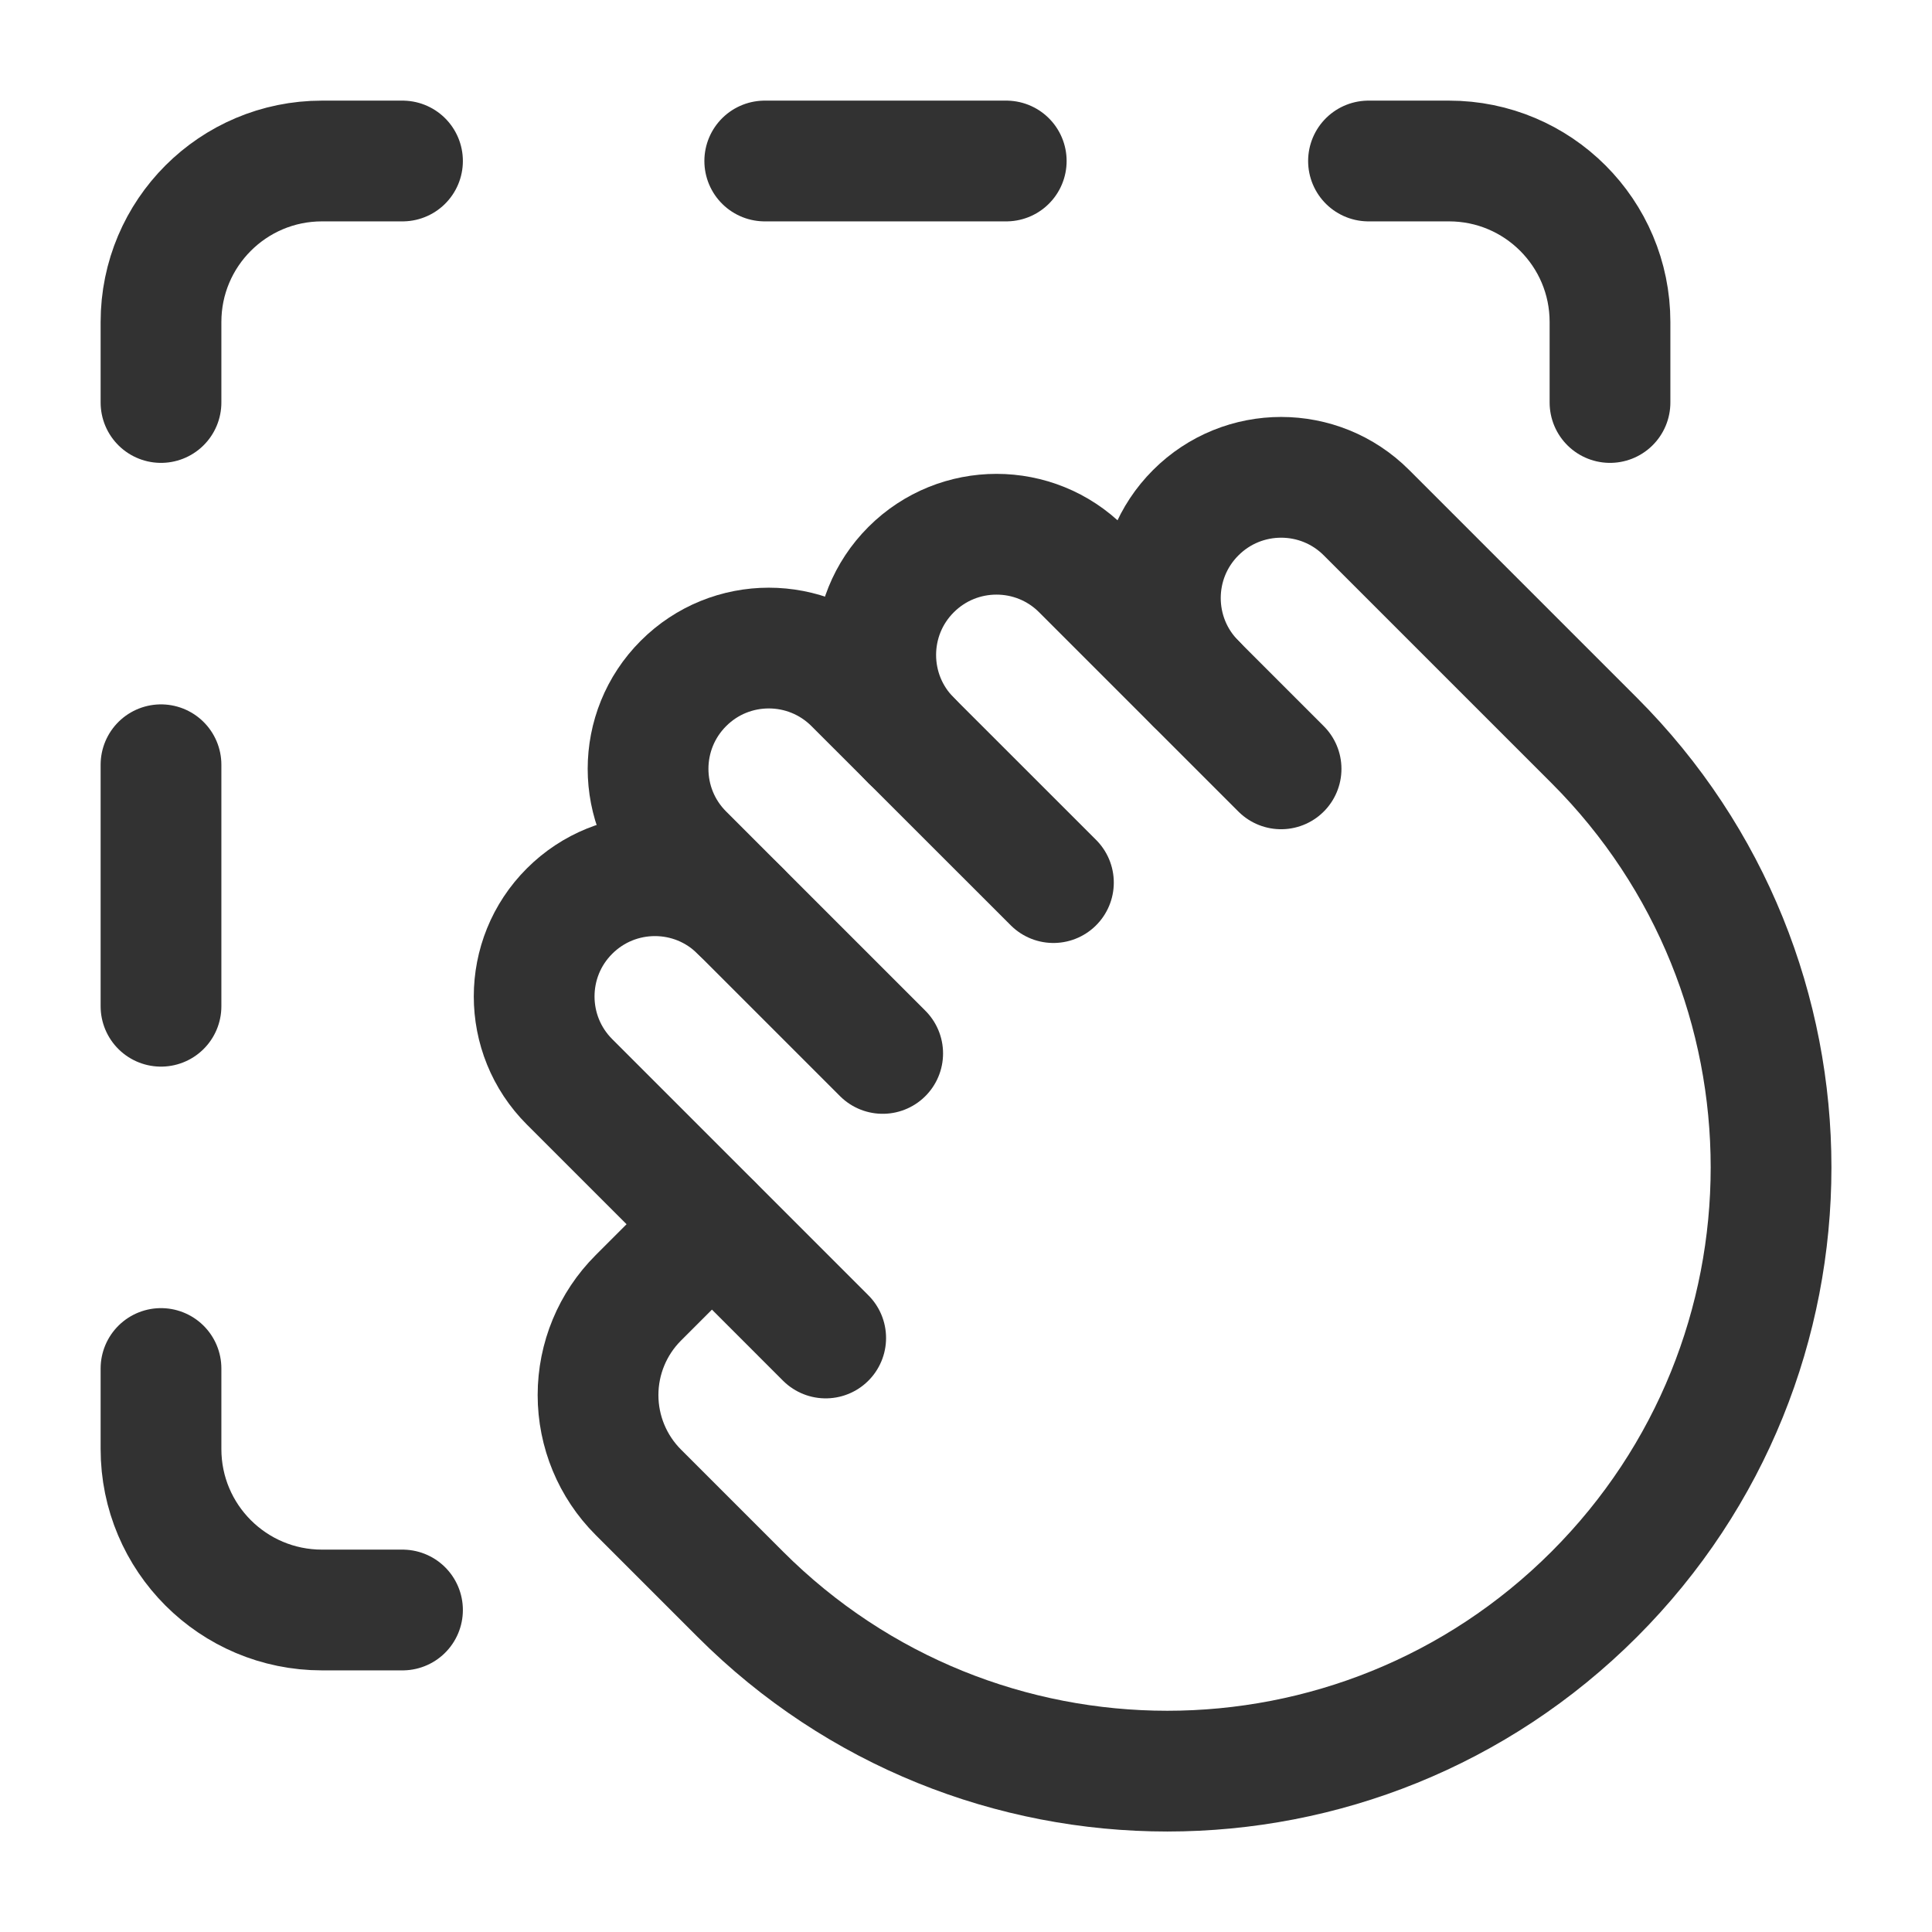
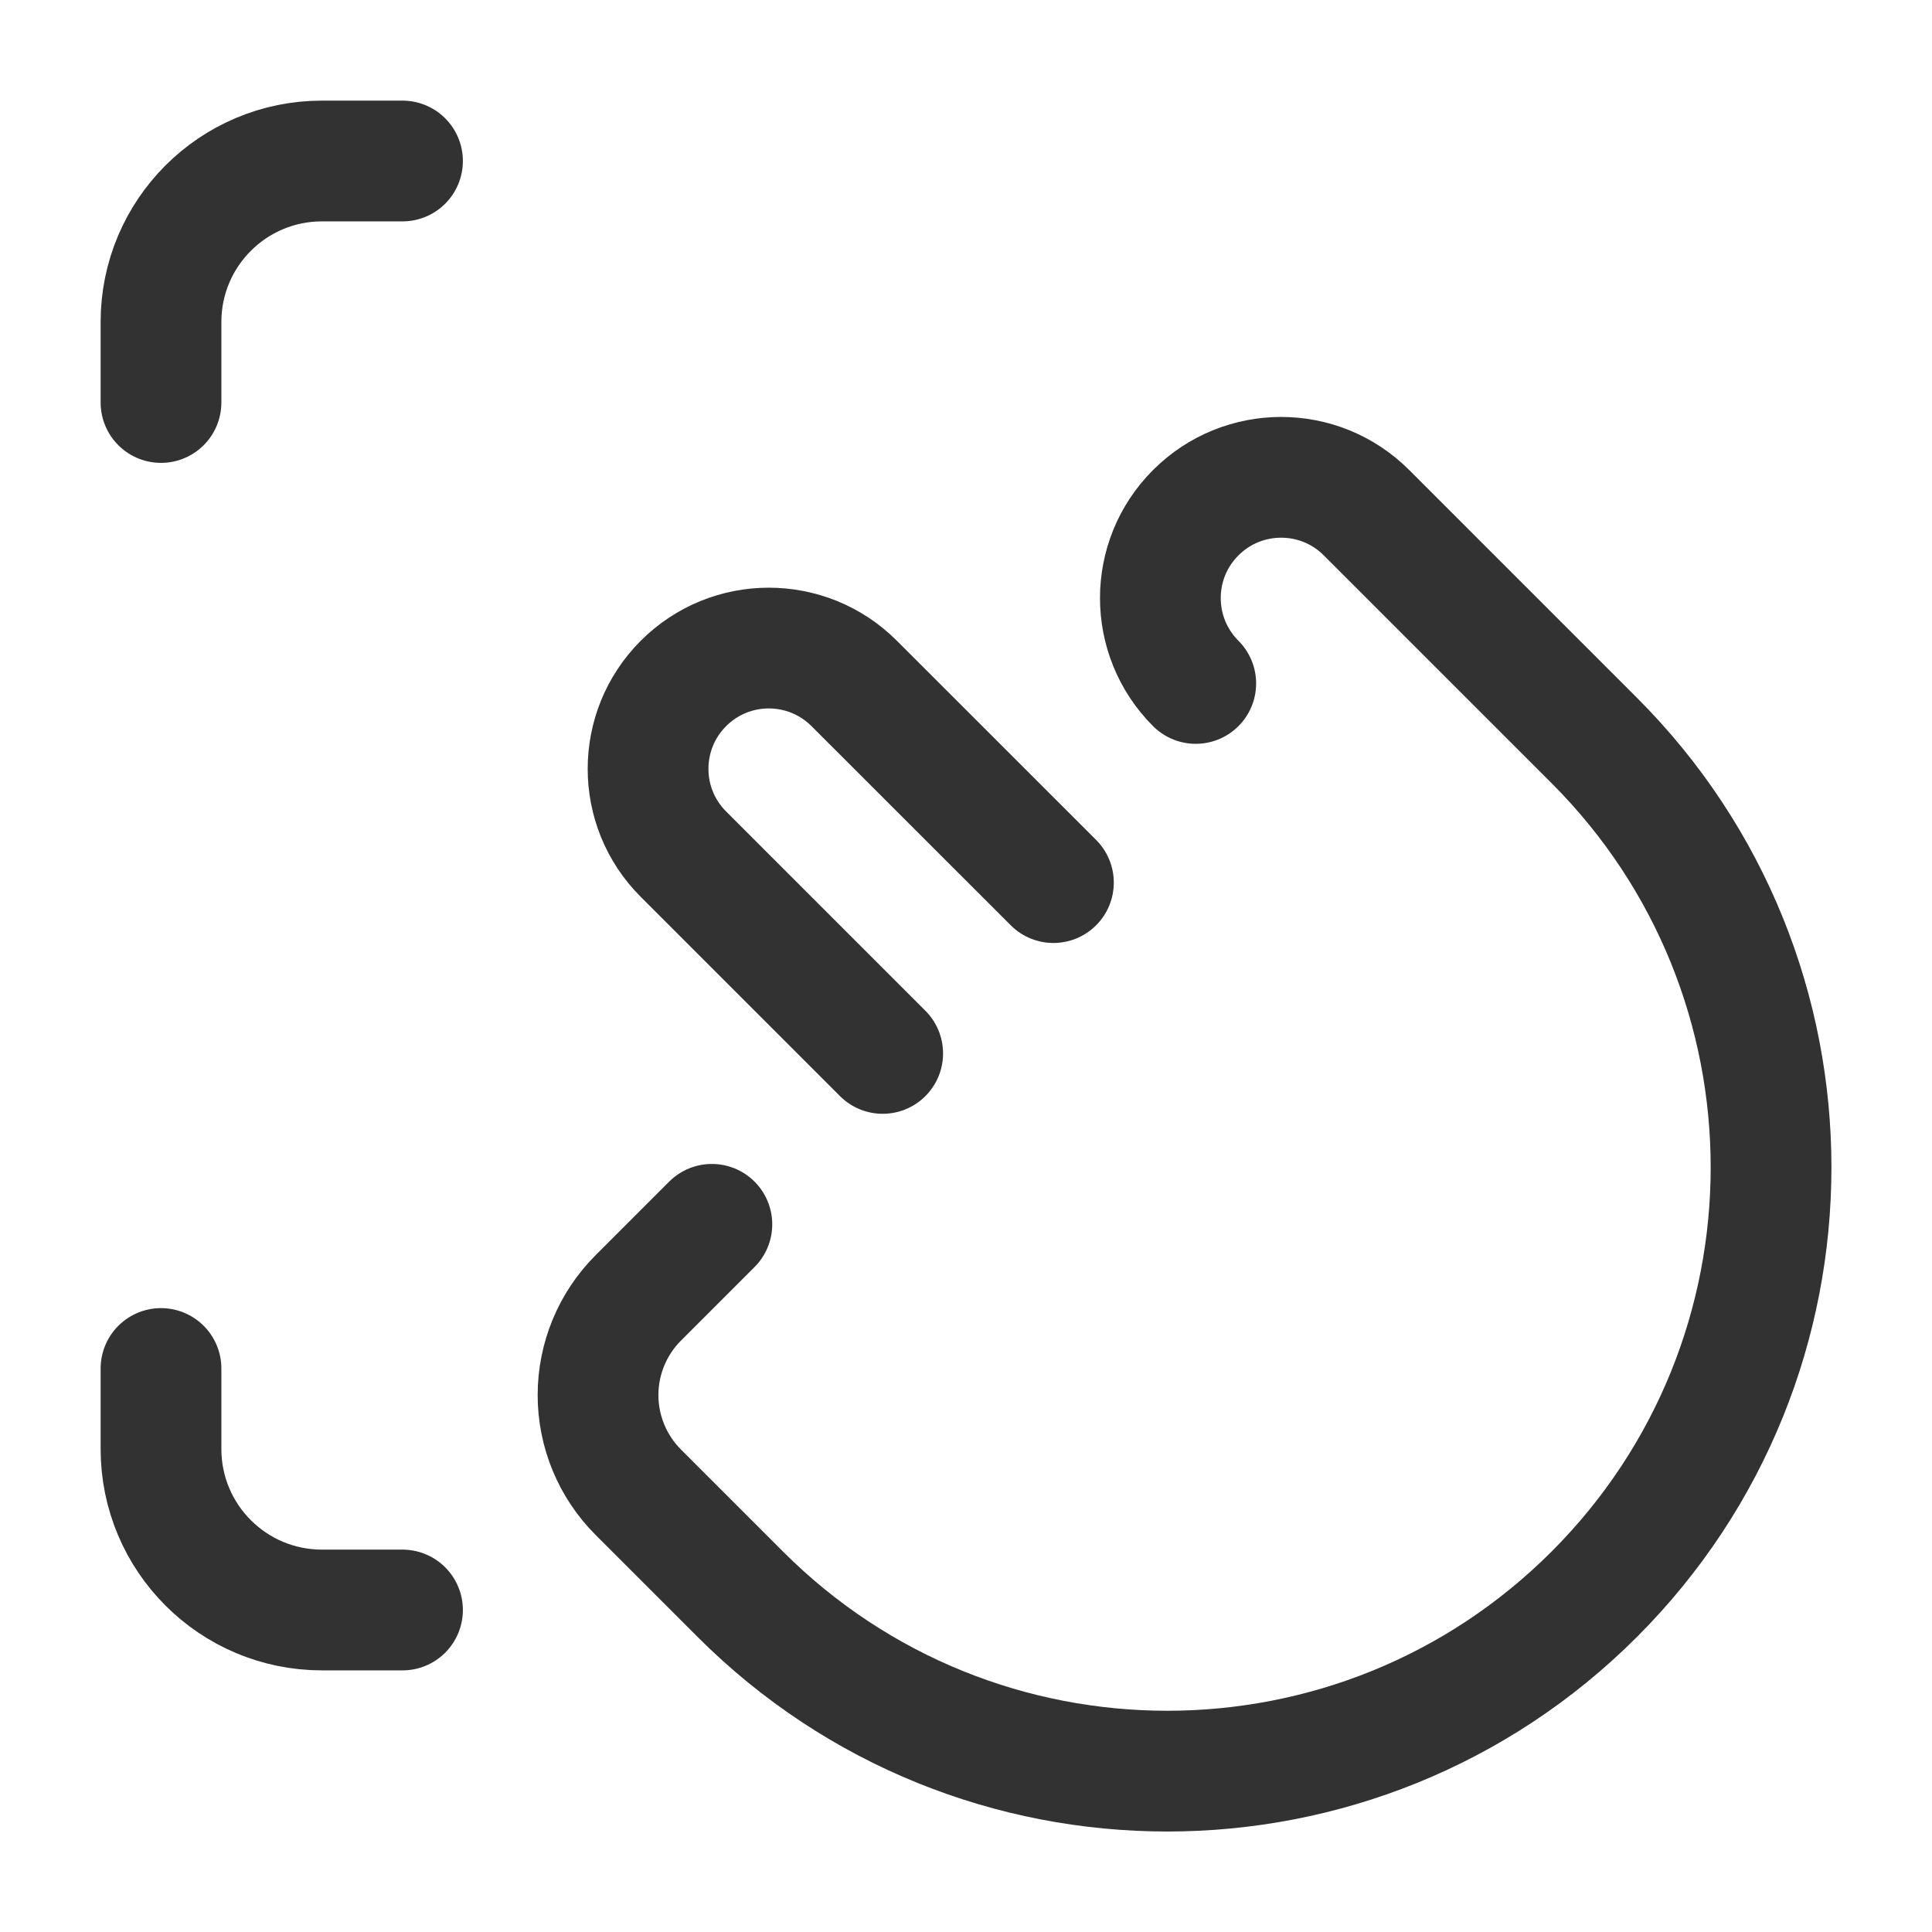
<svg xmlns="http://www.w3.org/2000/svg" width="24" height="24" viewBox="0 0 24 24" fill="none">
-   <path d="M12.5 2H9.5" stroke="#323232" stroke-width="1.5" stroke-linecap="round" stroke-linejoin="round" />
-   <path d="M2 9.5V12.5" stroke="#323232" stroke-width="1.5" stroke-linecap="round" stroke-linejoin="round" />
-   <path d="M10.257 16.621L7.075 13.439C6.489 12.853 6.489 11.903 7.075 11.318V11.318C7.661 10.732 8.611 10.732 9.196 11.318" stroke="#323232" stroke-width="1.5" stroke-linecap="round" stroke-linejoin="round" />
  <path d="M13.086 10.964L10.611 8.49C10.025 7.904 9.075 7.904 8.49 8.49V8.49C7.904 9.076 7.904 10.026 8.49 10.611L10.965 13.086" stroke="#323232" stroke-width="1.5" stroke-linecap="round" stroke-linejoin="round" />
-   <path d="M11.318 9.197C10.732 8.611 10.732 7.661 11.318 7.076V7.076C11.904 6.49 12.854 6.49 13.439 7.076L15.914 9.551" stroke="#323232" stroke-width="1.5" stroke-linecap="round" stroke-linejoin="round" />
  <path d="M14.854 8.49C14.268 7.904 14.268 6.954 14.854 6.369V6.369C15.44 5.783 16.39 5.783 16.975 6.369L18.743 8.137L18.036 7.43L19.804 9.198C22.733 12.127 22.733 16.876 19.804 19.805V19.805C16.875 22.734 12.126 22.734 9.197 19.805L7.929 18.537C7.609 18.217 7.429 17.783 7.429 17.33V17.33C7.429 16.877 7.609 16.443 7.929 16.123L8.843 15.209" stroke="#323232" stroke-width="1.5" stroke-linecap="round" stroke-linejoin="round" />
  <path d="M5 2H4C2.895 2 2 2.895 2 4V5" stroke="#323232" stroke-width="1.5" stroke-linecap="round" stroke-linejoin="round" />
  <path d="M2 17V18C2 19.105 2.895 20 4 20H5" stroke="#323232" stroke-width="1.5" stroke-linecap="round" stroke-linejoin="round" />
-   <path d="M20 5V4C20 2.895 19.105 2 18 2H17" stroke="#323232" stroke-width="1.5" stroke-linecap="round" stroke-linejoin="round" />
</svg>